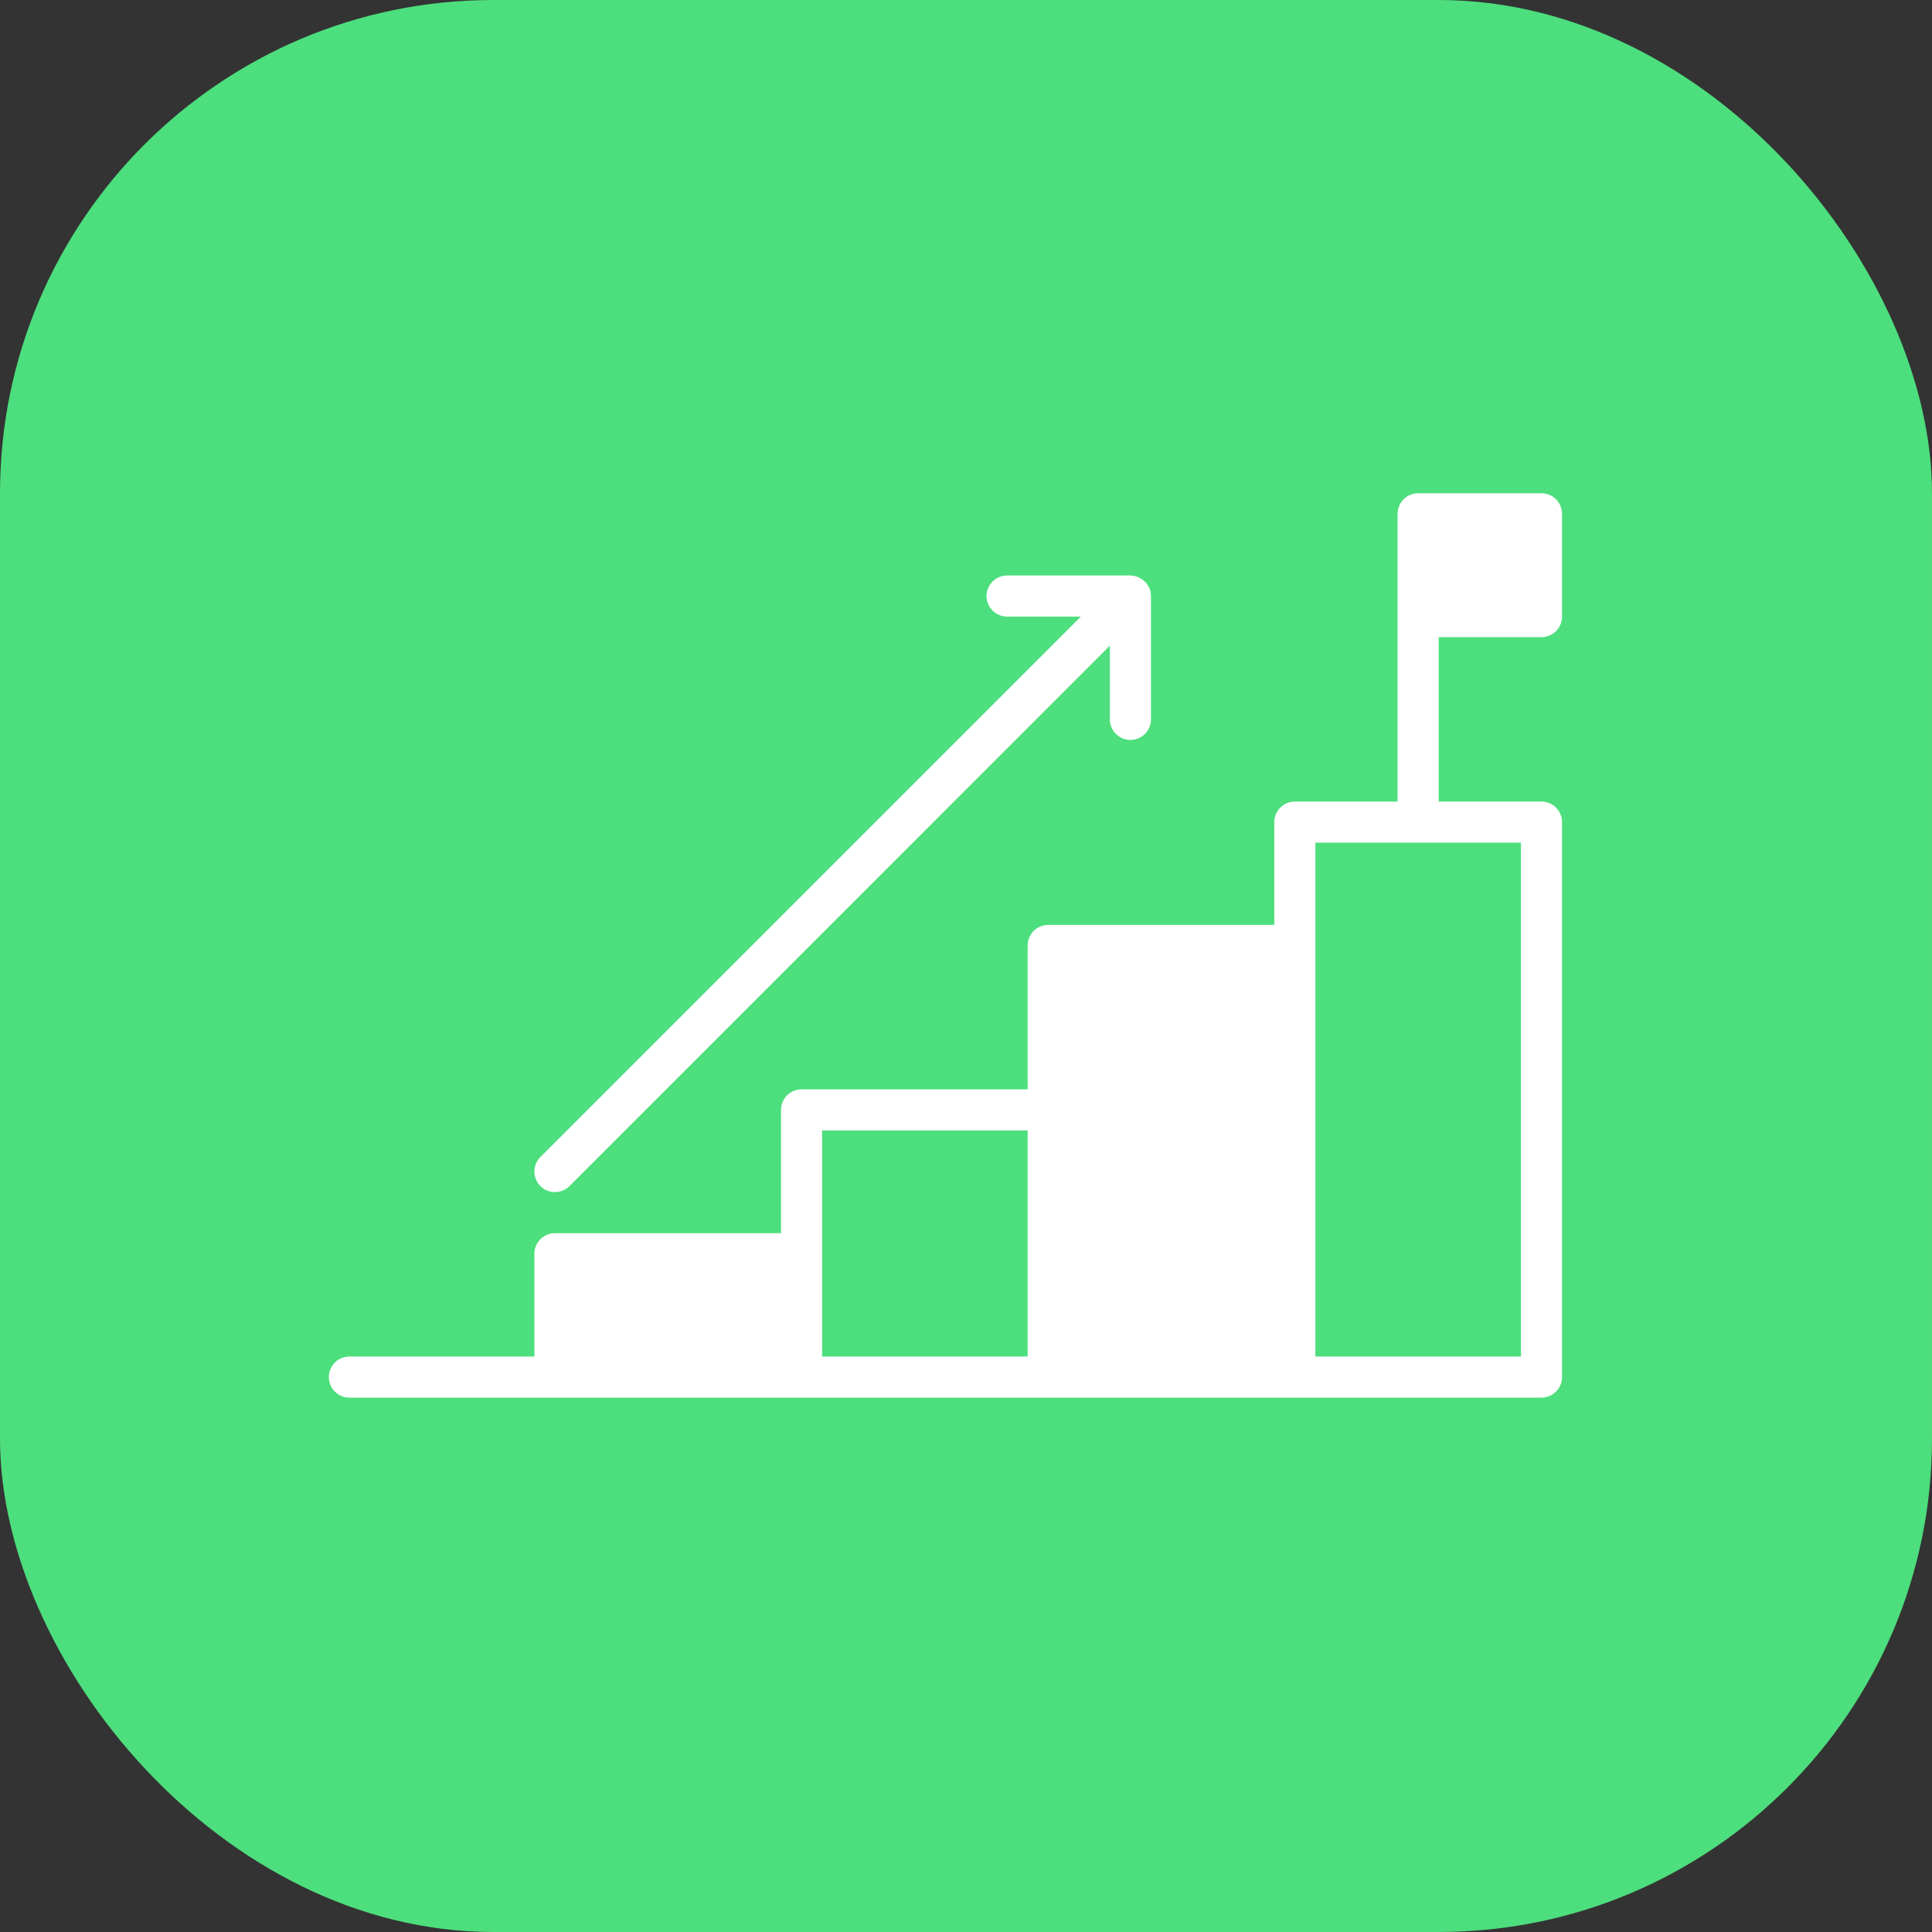
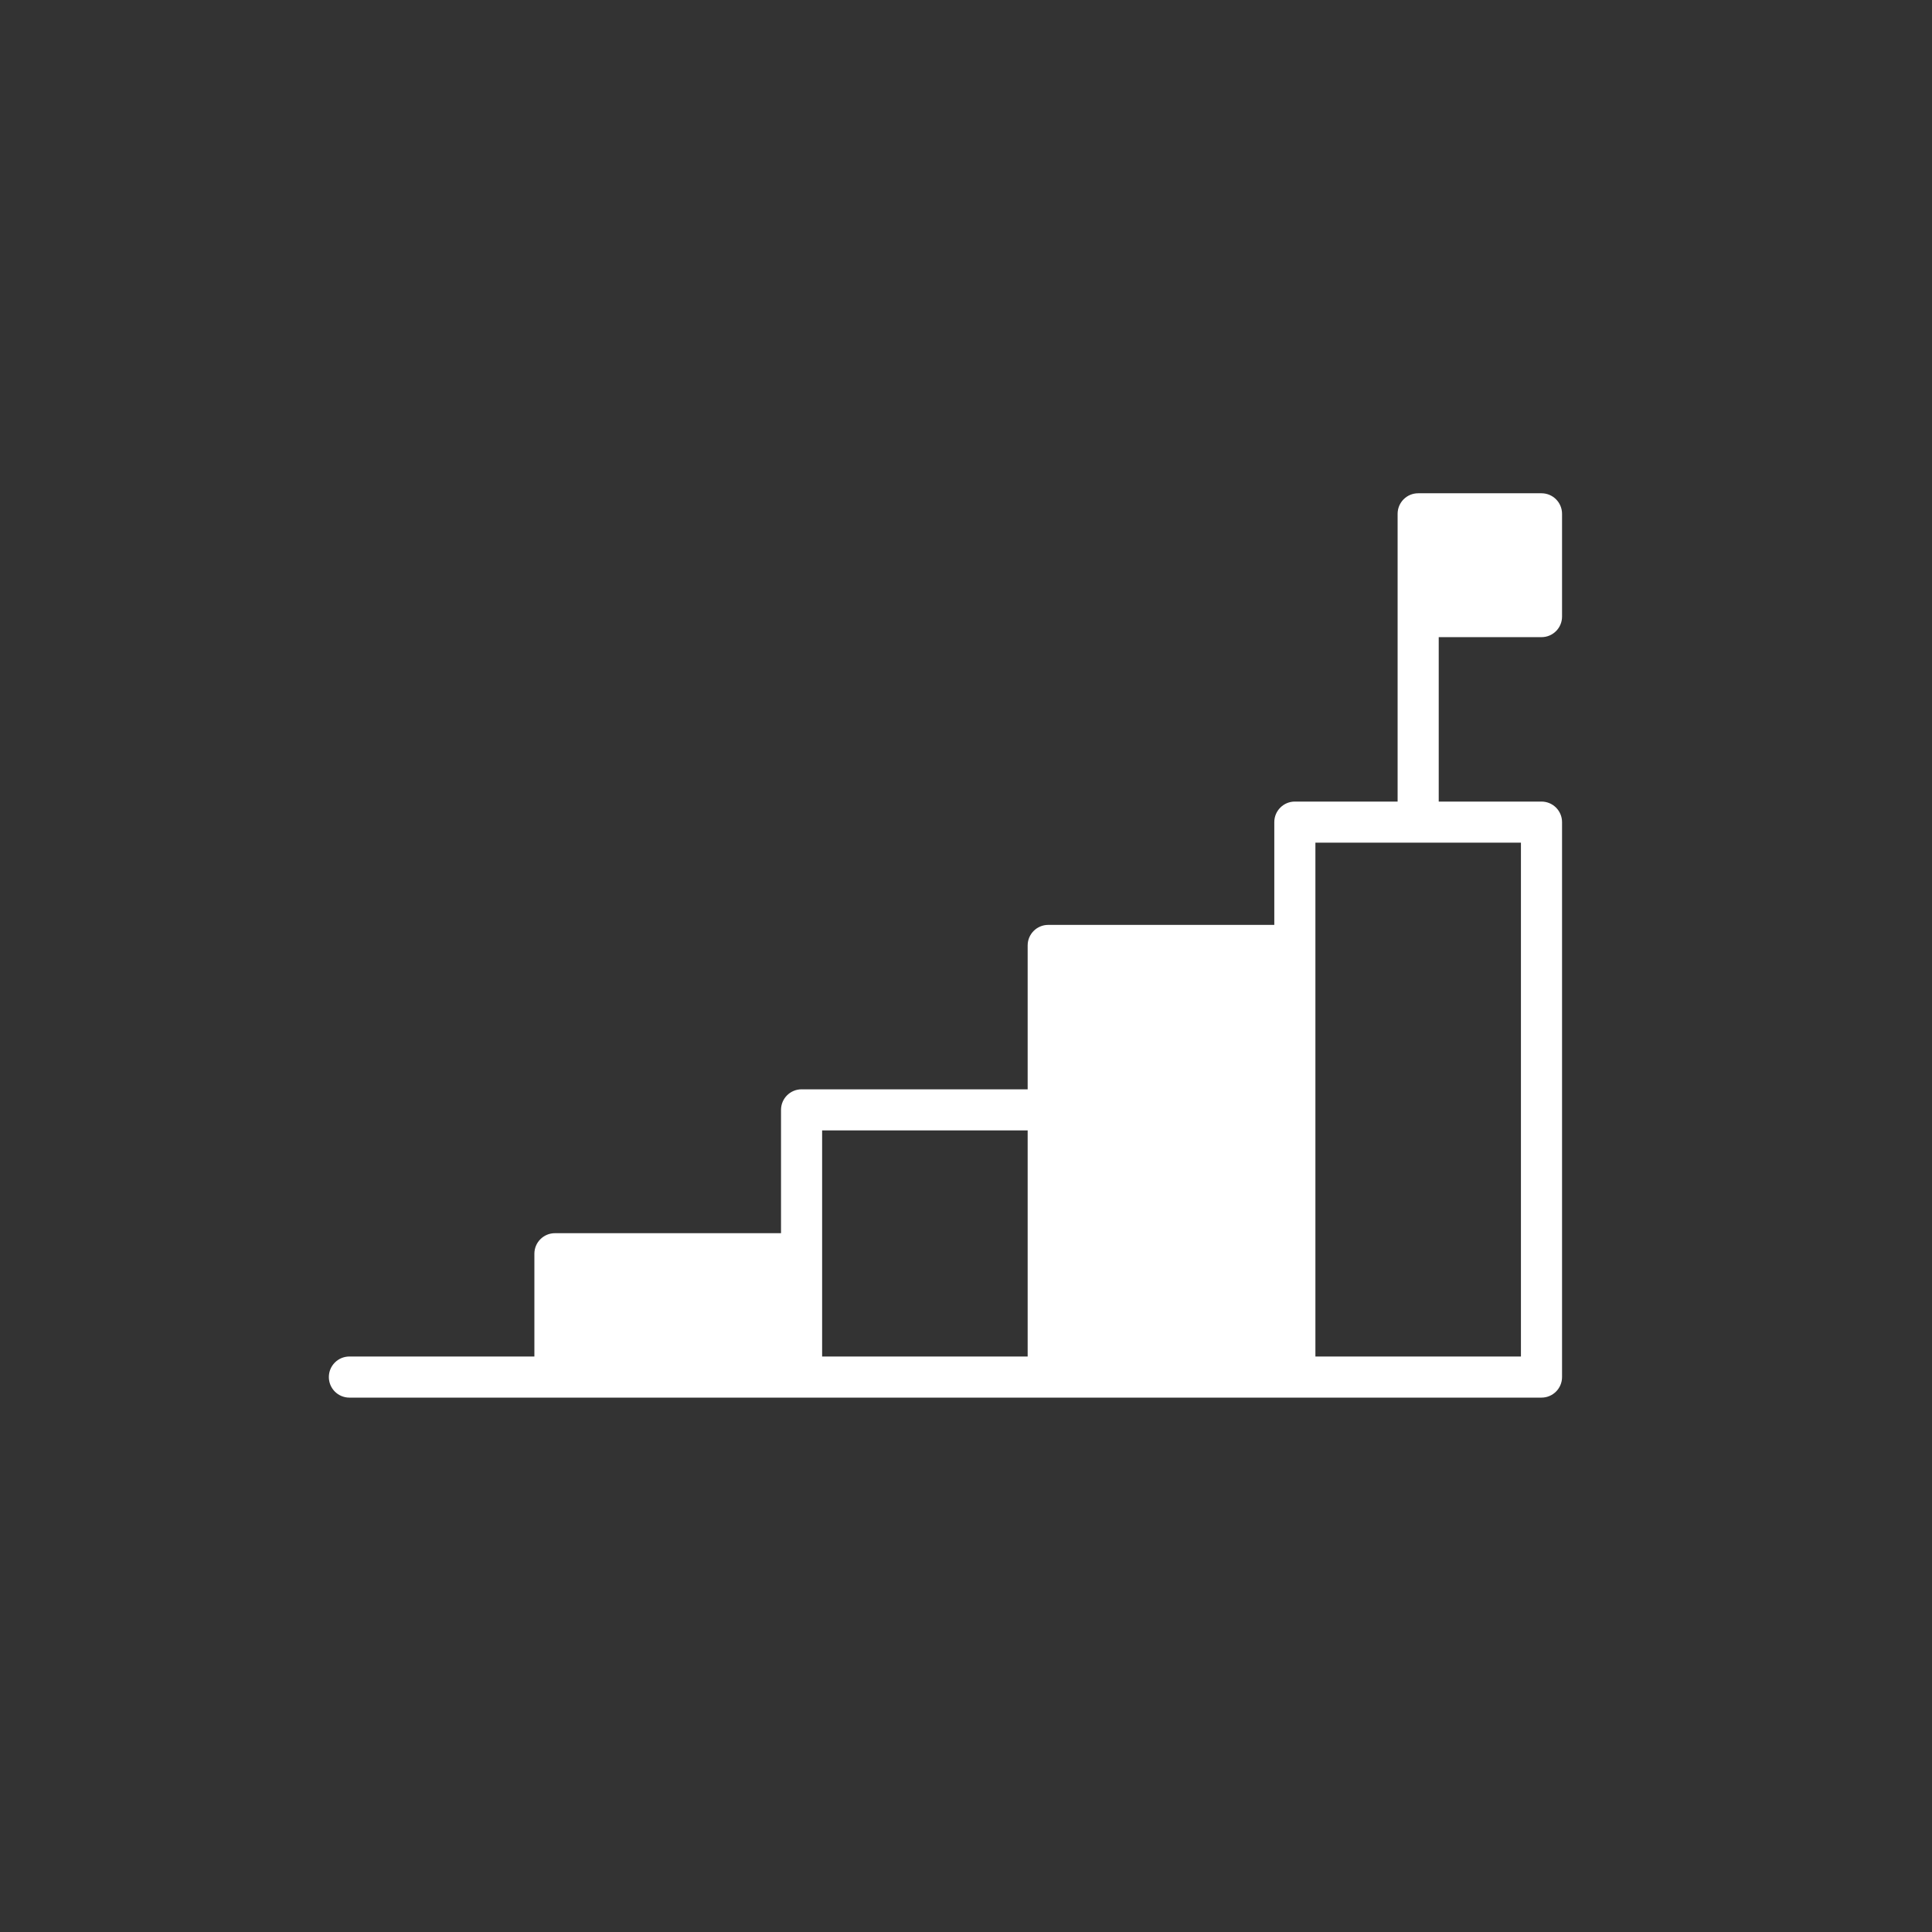
<svg xmlns="http://www.w3.org/2000/svg" width="47" height="47" viewBox="0 0 47 47" fill="none">
  <rect x="0" y="0" width="47" height="47" fill="#333333" stroke="none" />
-   <rect width="47" height="47" rx="12" fill="#4DDE7D" />
  <path d="M37.5 15.5C37.776 15.5 38 15.277 38 15V12.5C38 12.223 37.776 12 37.5 12H34.5C34.224 12 34 12.223 34 12.5V15V19.5H31.5C31.224 19.5 31 19.724 31 20V22.5H25.5C25.224 22.5 25 22.724 25 23V26.5H19.5C19.224 26.5 19 26.724 19 27V30H13.5C13.223 30 13 30.224 13 30.5V33H8.5C8.223 33 8 33.224 8 33.5C8 33.776 8.223 34 8.5 34H13.5H19.5H25.5H31.5H37.5C37.776 34 38 33.776 38 33.5V20C38 19.724 37.776 19.5 37.5 19.5H35V15.5H37.5ZM20 30.5V27.5H25V33H20V30.5ZM37 33H32V23V20.5H37V33Z" fill="white" />
-   <path d="M13.147 28.854C12.951 28.658 12.951 28.342 13.147 28.146L26.293 15H24.5C24.224 15 24 14.777 24 14.5C24 14.223 24.224 14 24.5 14H27.5C27.562 14 27.619 14.014 27.675 14.035C27.692 14.041 27.707 14.05 27.723 14.057C27.761 14.076 27.796 14.1 27.827 14.128C27.84 14.139 27.854 14.149 27.865 14.162C27.901 14.201 27.931 14.245 27.954 14.294C27.957 14.299 27.96 14.303 27.962 14.307L27.963 14.309C27.987 14.364 27.995 14.423 27.998 14.482C27.997 14.489 28 14.493 28 14.5V17.5C28 17.776 27.777 18 27.5 18C27.224 18 27 17.776 27 17.5V15.707L13.854 28.854C13.756 28.951 13.628 29 13.5 29C13.372 29 13.244 28.951 13.147 28.854Z" fill="white" />
</svg>